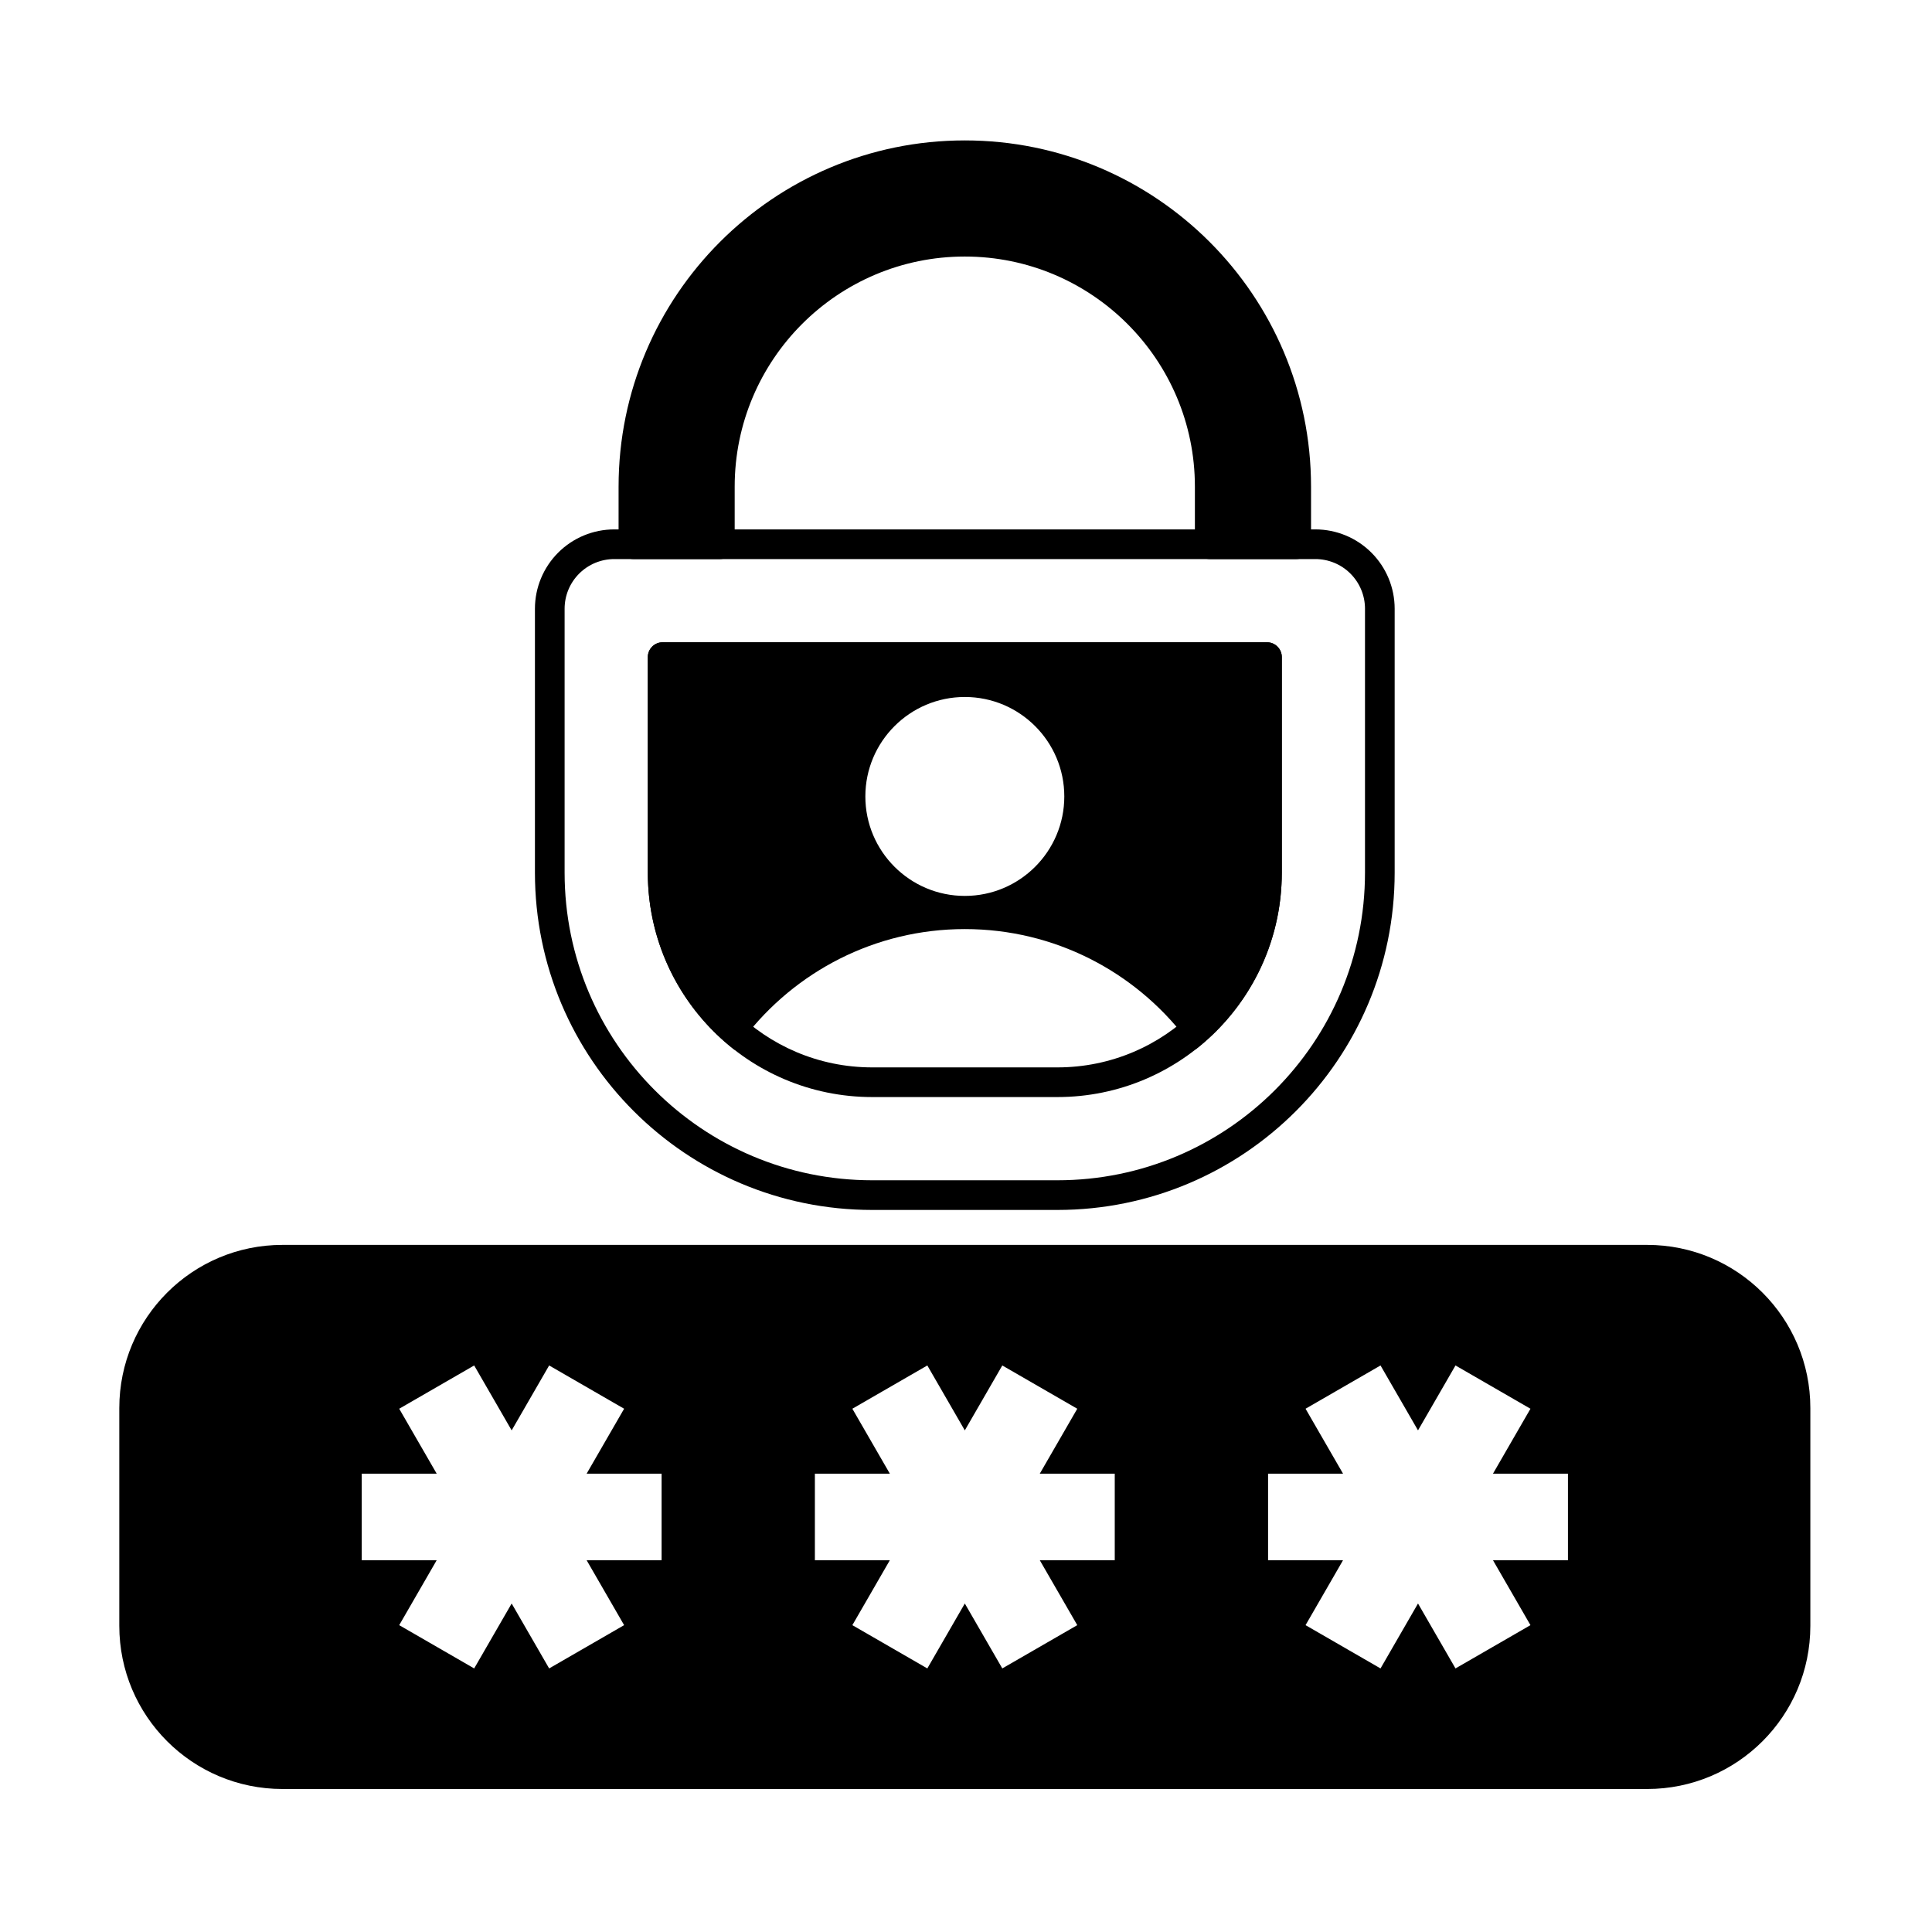
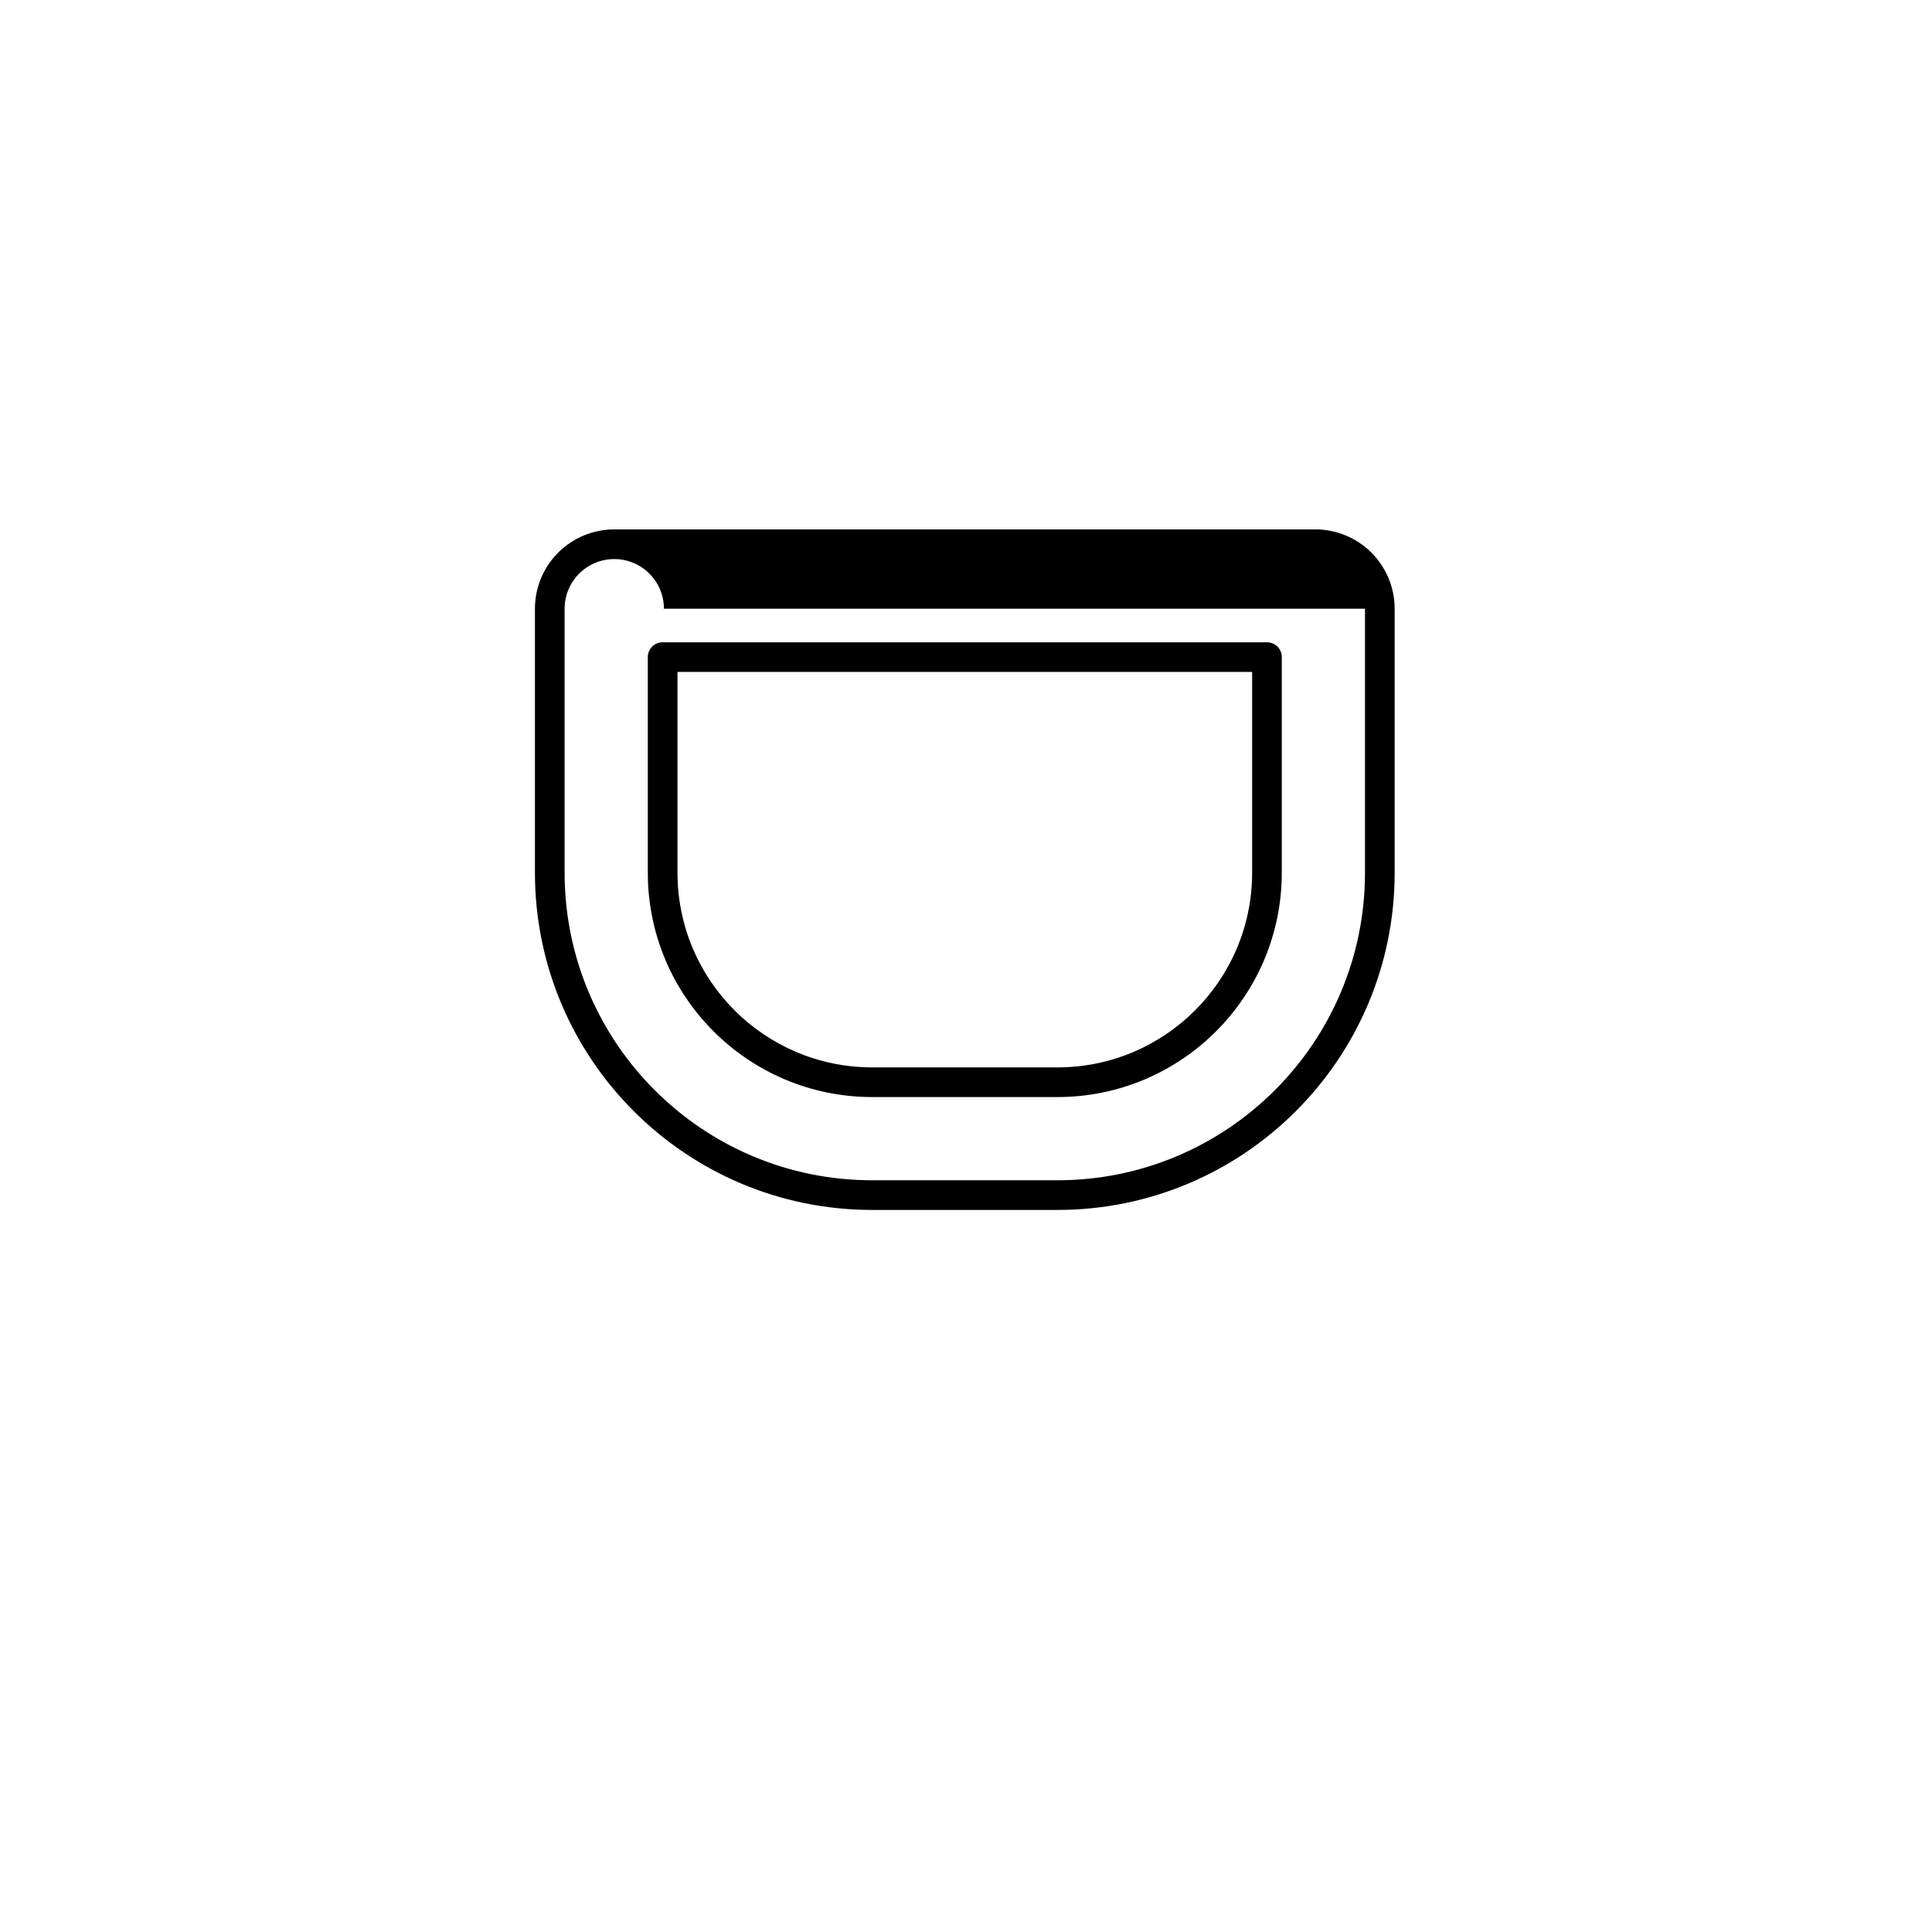
<svg xmlns="http://www.w3.org/2000/svg" fill="#000000" width="800px" height="800px" version="1.1" viewBox="144 144 512 512">
  <g fill-rule="evenodd">
    <path d="m483.69 318.14c0-2.172-1.758-3.93-3.93-3.93h-160.15c-2.172 0-3.934 1.762-3.934 3.93v57.113c0 32.852 26.633 59.48 59.484 59.48h49.047c32.852 0 59.48-26.629 59.48-59.484v-57.113zm-7.859 3.93v53.18c0 28.508-23.113 51.621-51.621 51.621h-49.047c-28.508 0-51.621-23.109-51.621-51.617v-53.184z" />
-     <path d="m513.6 305.32c0-5.574-2.215-10.922-6.16-14.863-3.941-3.945-9.289-6.16-14.863-6.16h-185.79c-5.574 0-10.922 2.215-14.867 6.16-3.941 3.941-6.156 9.289-6.156 14.863v69.934c0 49.371 40.023 89.395 89.395 89.395h49.047c49.371 0 89.395-40.023 89.395-89.395zm-7.863 0v69.934c0 45.027-36.504 81.531-81.531 81.531h-49.047c-45.031 0-81.531-36.504-81.531-81.531v-69.934c0-3.492 1.387-6.84 3.856-9.305 2.469-2.469 5.816-3.856 9.305-3.856h185.79c3.492 0 6.84 1.387 9.305 3.856 2.469 2.469 3.856 5.816 3.856 9.305z" />
-     <path d="m307.93 288.23c0 2.172 1.758 3.93 3.93 3.93h22.91c2.172 0 3.93-1.762 3.93-3.93v-15.266c0-33.656 27.324-60.98 60.98-60.98s60.98 27.324 60.98 60.98v15.266c0 2.172 1.762 3.93 3.934 3.93h22.91c2.172 0 3.934-1.762 3.934-3.93v-15.266c0-50.641-41.113-91.754-91.754-91.754s-91.754 41.113-91.754 91.754z" />
-     <path d="m623.76 517.15c0-23.883-19.359-43.242-43.242-43.242h-361.66c-23.883 0-43.242 19.359-43.242 43.242v57.711c0 23.883 19.359 43.242 43.242 43.242h361.66c23.883 0 43.242-19.359 43.242-43.242v-57.711zm-214.14-11.289 19.867 11.469-9.934 17.207h19.867v22.938h-19.867l9.934 17.207-19.867 11.469-9.934-17.207-9.934 17.207-19.867-11.469 9.934-17.207h-19.867v-22.938h19.867l-9.934-17.207 19.867-11.469 9.934 17.203zm-120.09 0 19.867 11.469-9.934 17.207h19.867v22.938h-19.867l9.934 17.207-19.867 11.469-9.934-17.207-9.934 17.207-19.867-11.469 9.934-17.207h-19.867v-22.938h19.867l-9.934-17.207 19.867-11.469 9.934 17.203zm240.19 0 19.867 11.469-9.934 17.207h19.867v22.938h-19.867l9.934 17.207-19.867 11.469-9.934-17.207-9.934 17.207-19.867-11.469 9.934-17.207h-19.867v-22.938h19.867l-9.934-17.207 19.867-11.469 9.934 17.203z" />
-     <path d="m338.66 422.22c0.852-1.023 1.699-2.078 2.535-3.164 13.488-17.535 34.684-28.84 58.492-28.84 23.812 0 45.004 11.305 58.496 28.84 0.836 1.086 1.742 2.094 2.703 3.027 13.887-10.887 22.809-27.82 22.809-46.832v-57.113c0-2.172-1.758-3.93-3.93-3.93h-160.15c-2.172 0-3.934 1.762-3.934 3.93v57.113c0 19.094 8.996 36.082 22.98 46.969zm61.027-93.512c-14.547 0-26.359 11.812-26.359 26.359s11.812 26.359 26.359 26.359c14.551 0 26.363-11.812 26.363-26.359s-11.812-26.359-26.363-26.359z" />
+     <path d="m513.6 305.32c0-5.574-2.215-10.922-6.16-14.863-3.941-3.945-9.289-6.16-14.863-6.16h-185.79c-5.574 0-10.922 2.215-14.867 6.16-3.941 3.941-6.156 9.289-6.156 14.863v69.934c0 49.371 40.023 89.395 89.395 89.395h49.047c49.371 0 89.395-40.023 89.395-89.395zm-7.863 0v69.934c0 45.027-36.504 81.531-81.531 81.531h-49.047c-45.031 0-81.531-36.504-81.531-81.531v-69.934c0-3.492 1.387-6.84 3.856-9.305 2.469-2.469 5.816-3.856 9.305-3.856c3.492 0 6.84 1.387 9.305 3.856 2.469 2.469 3.856 5.816 3.856 9.305z" />
  </g>
</svg>